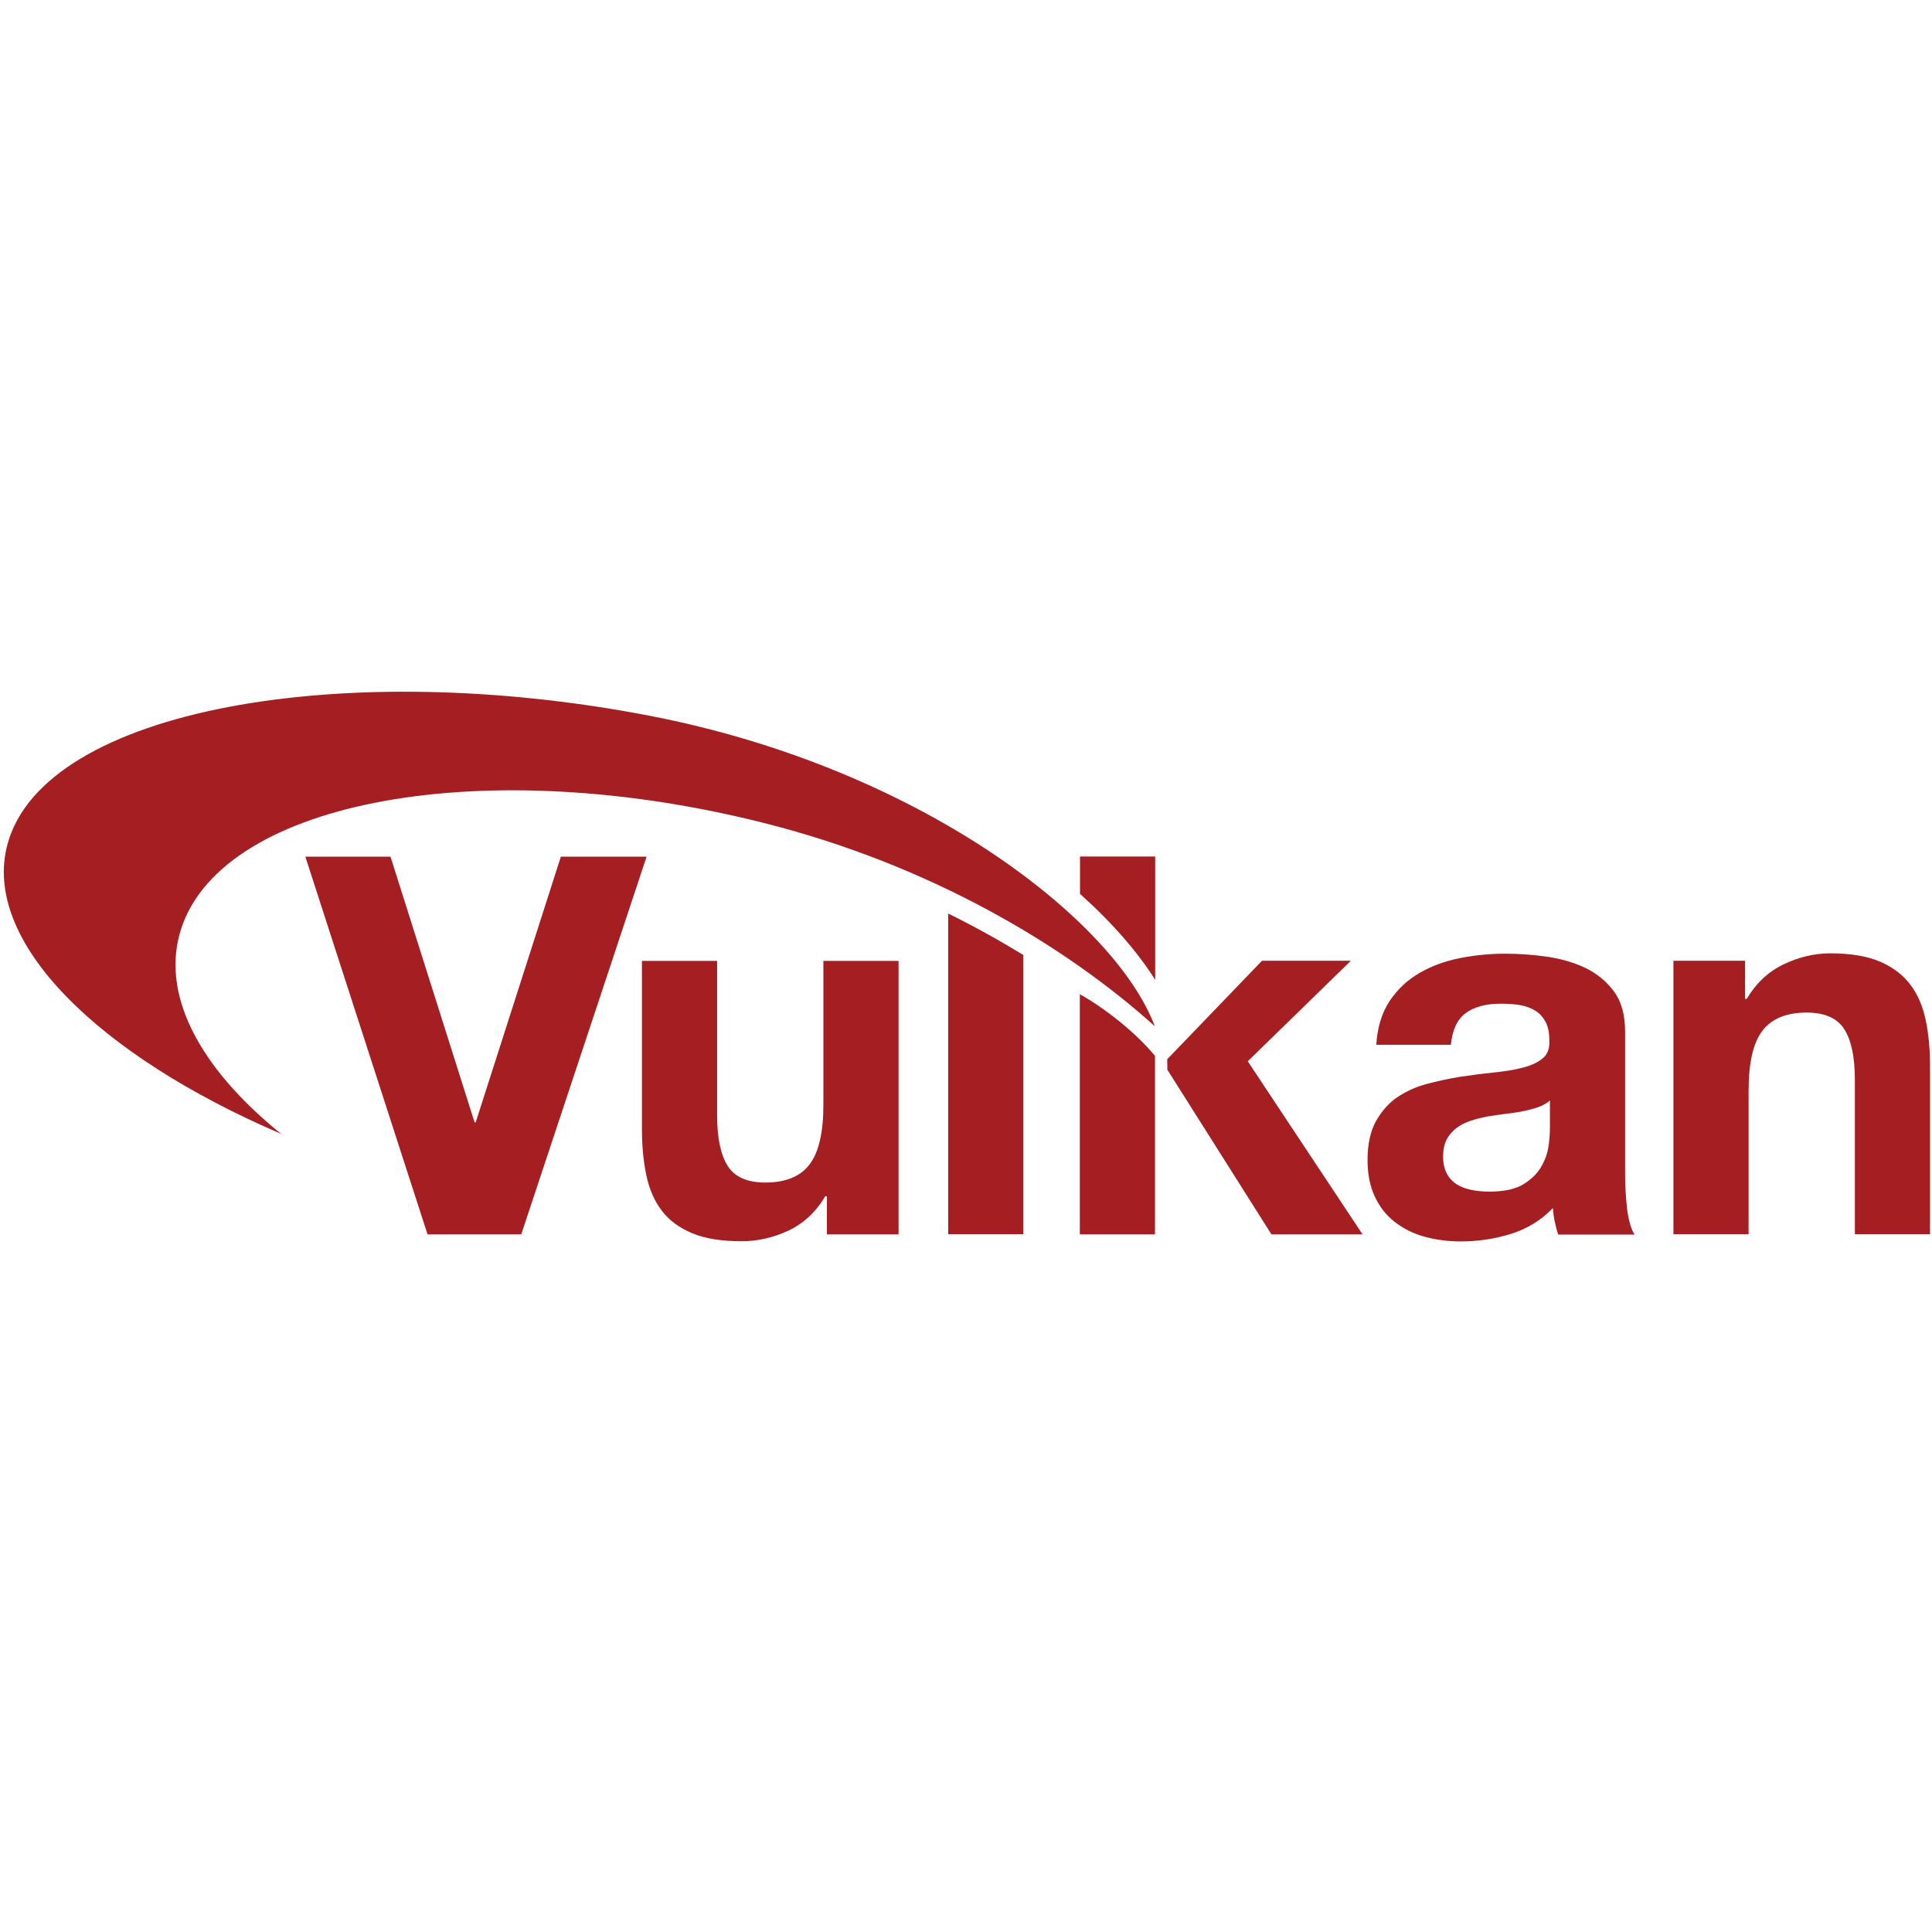
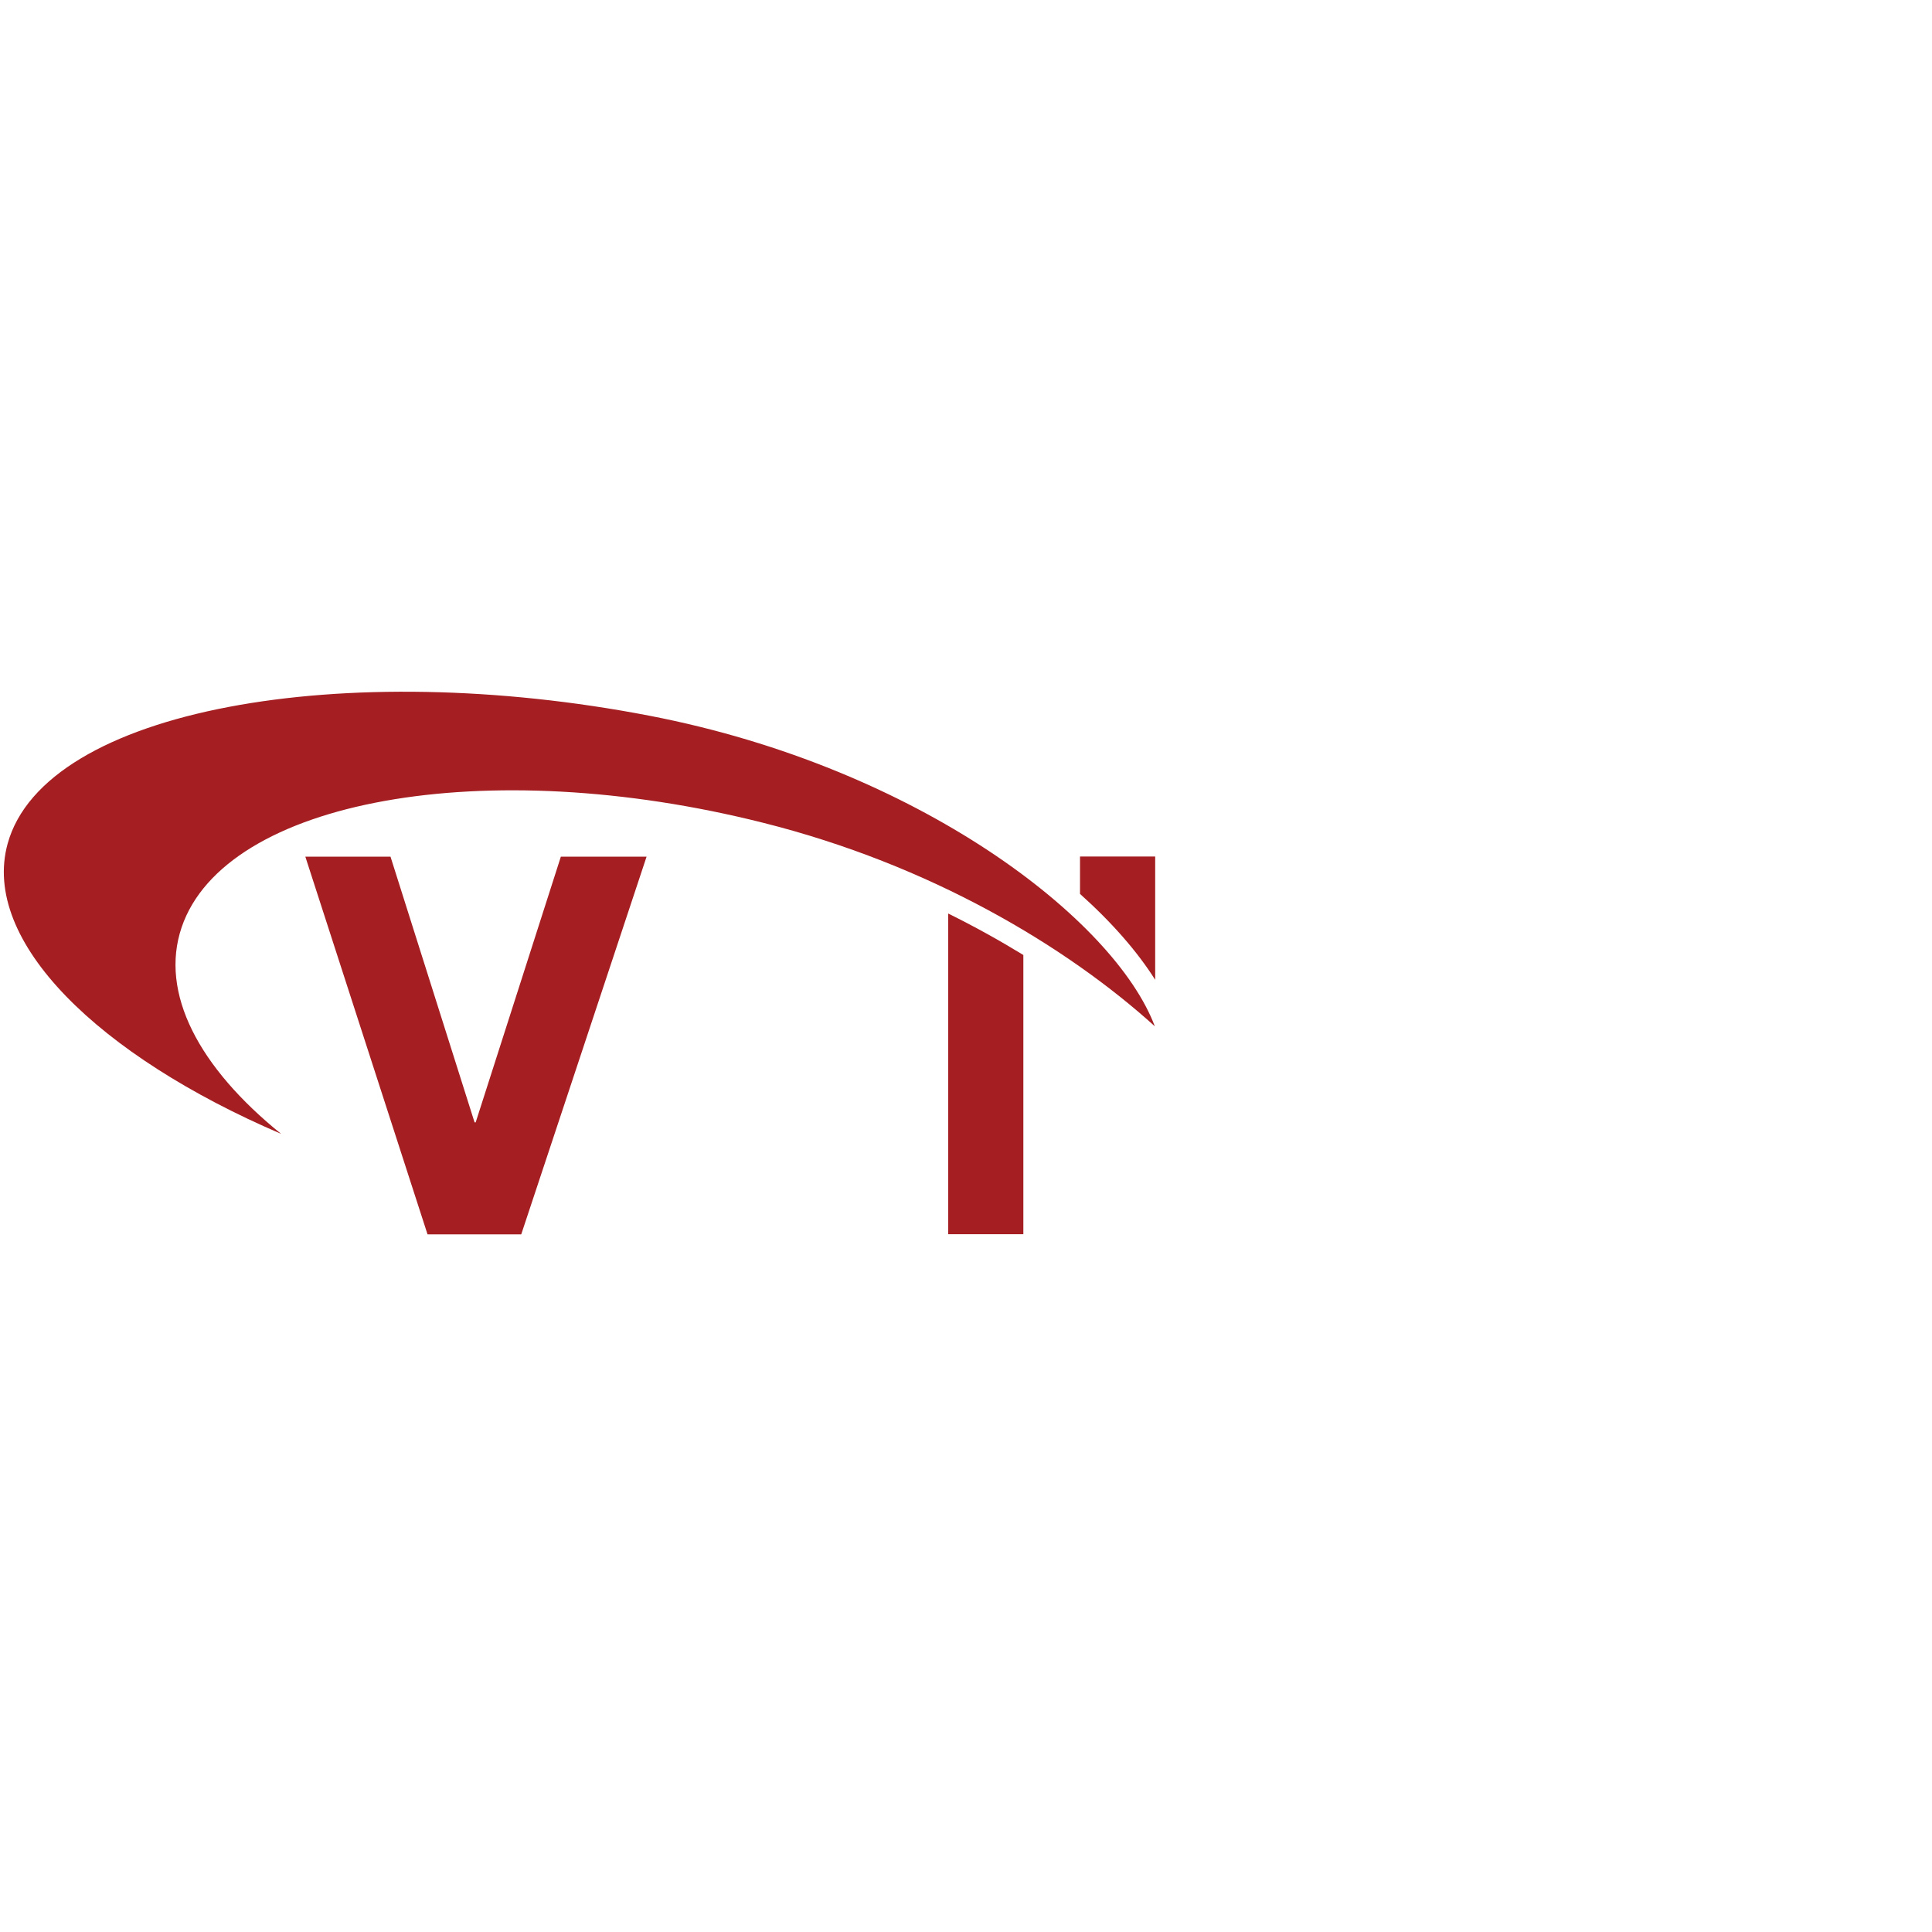
<svg xmlns="http://www.w3.org/2000/svg" xmlns:ns1="http://www.inkscape.org/namespaces/inkscape" xmlns:ns2="http://sodipodi.sourceforge.net/DTD/sodipodi-0.dtd" ns1:version="1.0 (4035a4fb49, 2020-05-01)" ns2:docname="vulkan.svg" width="256" height="256" viewBox="0 0 240 240" id="svg4170" version="1.1">
  <ns2:namedview ns1:current-layer="svg4170" ns1:window-maximized="1" ns1:window-y="0" ns1:window-x="1280" ns1:cy="115.11637" ns1:cx="210.05765" ns1:zoom="2.3429559" units="px" ns1:pagecheckerboard="true" showgrid="false" id="namedview19" ns1:window-height="1009" ns1:window-width="1920" ns1:pageshadow="2" ns1:pageopacity="0" guidetolerance="10" gridtolerance="10" objecttolerance="10" borderopacity="1" bordercolor="#666666" pagecolor="#ffffff" />
  <defs id="defs4172" />
  <g id="layer1" transform="matrix(0.23,0,0,0.23,-10.656,39.685)">
    <g transform="translate(-53.952,109.052)" id="g8">
-       <path d="m 724.1,385.1 h -40.6 c 0,0 0,-99 0,-129.7 13,7.2 30.1,20.5 40.6,33.3 z" id="path10" style="fill:#a41e22" />
      <g id="g12">
        <path d="m 381.8,385.1 h -50.6 l -66,-204 h 46 l 45.4,143.5 h 0.6 l 46,-143.5 h 46.3 z" id="path14" style="fill:#a41e22" />
-         <path d="M 585.5,385.1 H 546.9 V 364.5 H 546 c -5.1,8.6 -11.8,14.8 -20,18.6 -8.2,3.8 -16.6,5.7 -25.1,5.7 -10.9,0 -19.8,-1.4 -26.7,-4.3 -7,-2.9 -12.4,-6.9 -16.4,-12.1 -4,-5.2 -6.8,-11.6 -8.4,-19.1 -1.6,-7.5 -2.4,-15.9 -2.4,-25 v -90.9 h 40.6 v 83.4 c 0,12.2 1.9,21.3 5.7,27.3 3.8,6 10.6,9 20.3,9 11,0 19.1,-3.3 24,-9.9 5,-6.6 7.4,-17.4 7.4,-32.4 v -77.4 h 40.6 v 147.7 z" id="path16" style="fill:#a41e22" />
      </g>
-       <polygon points="836.2,385.1 787,385.1 730.8,296.2 730.7,290.5 781.9,237.3 829.9,237.3 774.2,291.6 " id="polygon18" style="fill:#a41e22" />
-       <path d="m 843.6,282.8 c 0.6,-9.5 3,-17.4 7.2,-23.7 4.2,-6.3 9.5,-11.3 16,-15.1 6.5,-3.8 13.8,-6.5 21.9,-8.1 8.1,-1.6 16.2,-2.4 24.4,-2.4 7.4,0 15,0.5 22.6,1.6 7.6,1.1 14.6,3.1 20.9,6.1 6.3,3.1 11.4,7.3 15.4,12.7 4,5.4 6,12.6 6,21.6 v 76.9 c 0,6.7 0.4,13.1 1.1,19.1 0.8,6.1 2.1,10.7 4,13.7 h -41.2 c -0.8,-2.3 -1.4,-4.6 -1.9,-7 -0.5,-2.4 -0.8,-4.8 -1,-7.3 -6.5,6.7 -14.1,11.3 -22.9,14 -8.8,2.7 -17.7,4 -26.9,4 -7,0 -13.6,-0.9 -19.7,-2.6 -6.1,-1.7 -11.4,-4.4 -16,-8 -4.6,-3.6 -8.2,-8.2 -10.7,-13.7 -2.6,-5.5 -3.9,-12.1 -3.9,-19.7 0,-8.4 1.5,-15.3 4.4,-20.7 3,-5.4 6.8,-9.8 11.4,-13 4.7,-3.2 10,-5.7 16,-7.3 6,-1.6 12,-2.9 18.1,-3.9 6.1,-0.9 12.1,-1.7 18,-2.3 5.9,-0.6 11.1,-1.4 15.7,-2.6 4.6,-1.1 8.2,-2.8 10.9,-5 2.7,-2.2 3.9,-5.4 3.7,-9.6 0,-4.4 -0.7,-7.9 -2.2,-10.4 -1.4,-2.6 -3.3,-4.6 -5.7,-6 -2.4,-1.4 -5.1,-2.4 -8.3,-2.9 -3.1,-0.5 -6.5,-0.7 -10.1,-0.7 -8,0 -14.3,1.7 -18.9,5.1 -4.6,3.4 -7.2,9.1 -8,17.1 h -40.3 z m 93.8,30 c -1.7,1.5 -3.9,2.7 -6.4,3.6 -2.6,0.9 -5.3,1.6 -8.3,2.2 -2.9,0.6 -6,1 -9.3,1.4 -3.2,0.4 -6.5,0.9 -9.7,1.4 -3,0.6 -6,1.3 -9,2.3 -3,1 -5.5,2.2 -7.7,3.9 -2.2,1.6 -4,3.7 -5.3,6.1 -1.3,2.5 -2,5.6 -2,9.4 0,3.6 0.7,6.7 2,9.1 1.3,2.5 3.1,4.4 5.4,5.9 2.3,1.4 5,2.4 8,3 3.1,0.6 6.2,0.9 9.4,0.9 8,0 14.2,-1.3 18.6,-4 4.4,-2.7 7.6,-5.9 9.7,-9.6 2.1,-3.7 3.4,-7.5 3.9,-11.3 0.5,-3.8 0.7,-6.9 0.7,-9.1 z" id="path20" style="fill:#a41e22" />
-       <path d="m 1004.2,237.3 h 38.6 v 20.6 h 0.9 c 5.1,-8.6 11.8,-14.8 20,-18.7 8.2,-3.9 16.6,-5.9 25.1,-5.9 10.9,0 19.8,1.5 26.7,4.4 7,3 12.4,7.1 16.4,12.3 4,5.2 6.8,11.6 8.4,19.1 1.6,7.5 2.4,15.9 2.4,25 V 385 h -40.6 v -83.4 c 0,-12.2 -1.9,-21.3 -5.7,-27.3 -3.8,-6 -10.6,-9 -20.3,-9 -11,0 -19,3.3 -24,9.9 -5,6.6 -7.4,17.4 -7.4,32.4 V 385 h -40.6 V 237.3 Z" id="path22" style="fill:#a41e22" />
      <g id="g24">
        <path d="M 612.4,211.8 V 385 H 653 V 234.2 c -13.1,-8 -26.6,-15.5 -40.6,-22.4 z" id="path26" style="fill:#a41e22" />
      </g>
      <path d="M 198.4,219.2 C 221.9,150.3 362.6,125 512.5,162.8 602.5,185.4 676,229.3 724,272.7 702.3,215.1 596.7,133.1 451.2,105 286.7,73.2 124.5,101.1 104.4,174.1 89.9,226.8 153.6,288.6 252.1,330.8 207.8,295 186.3,254.8 198.4,219.2 Z" id="path28" style="fill:#a41e22" />
      <g id="g30">
        <path d="M 724.2,247.6 V 181 h -40.6 v 20.2 c 17.3,15.5 31,31.2 40.6,46.4 z" id="path32" style="fill:#a41e22" />
      </g>
    </g>
  </g>
</svg>